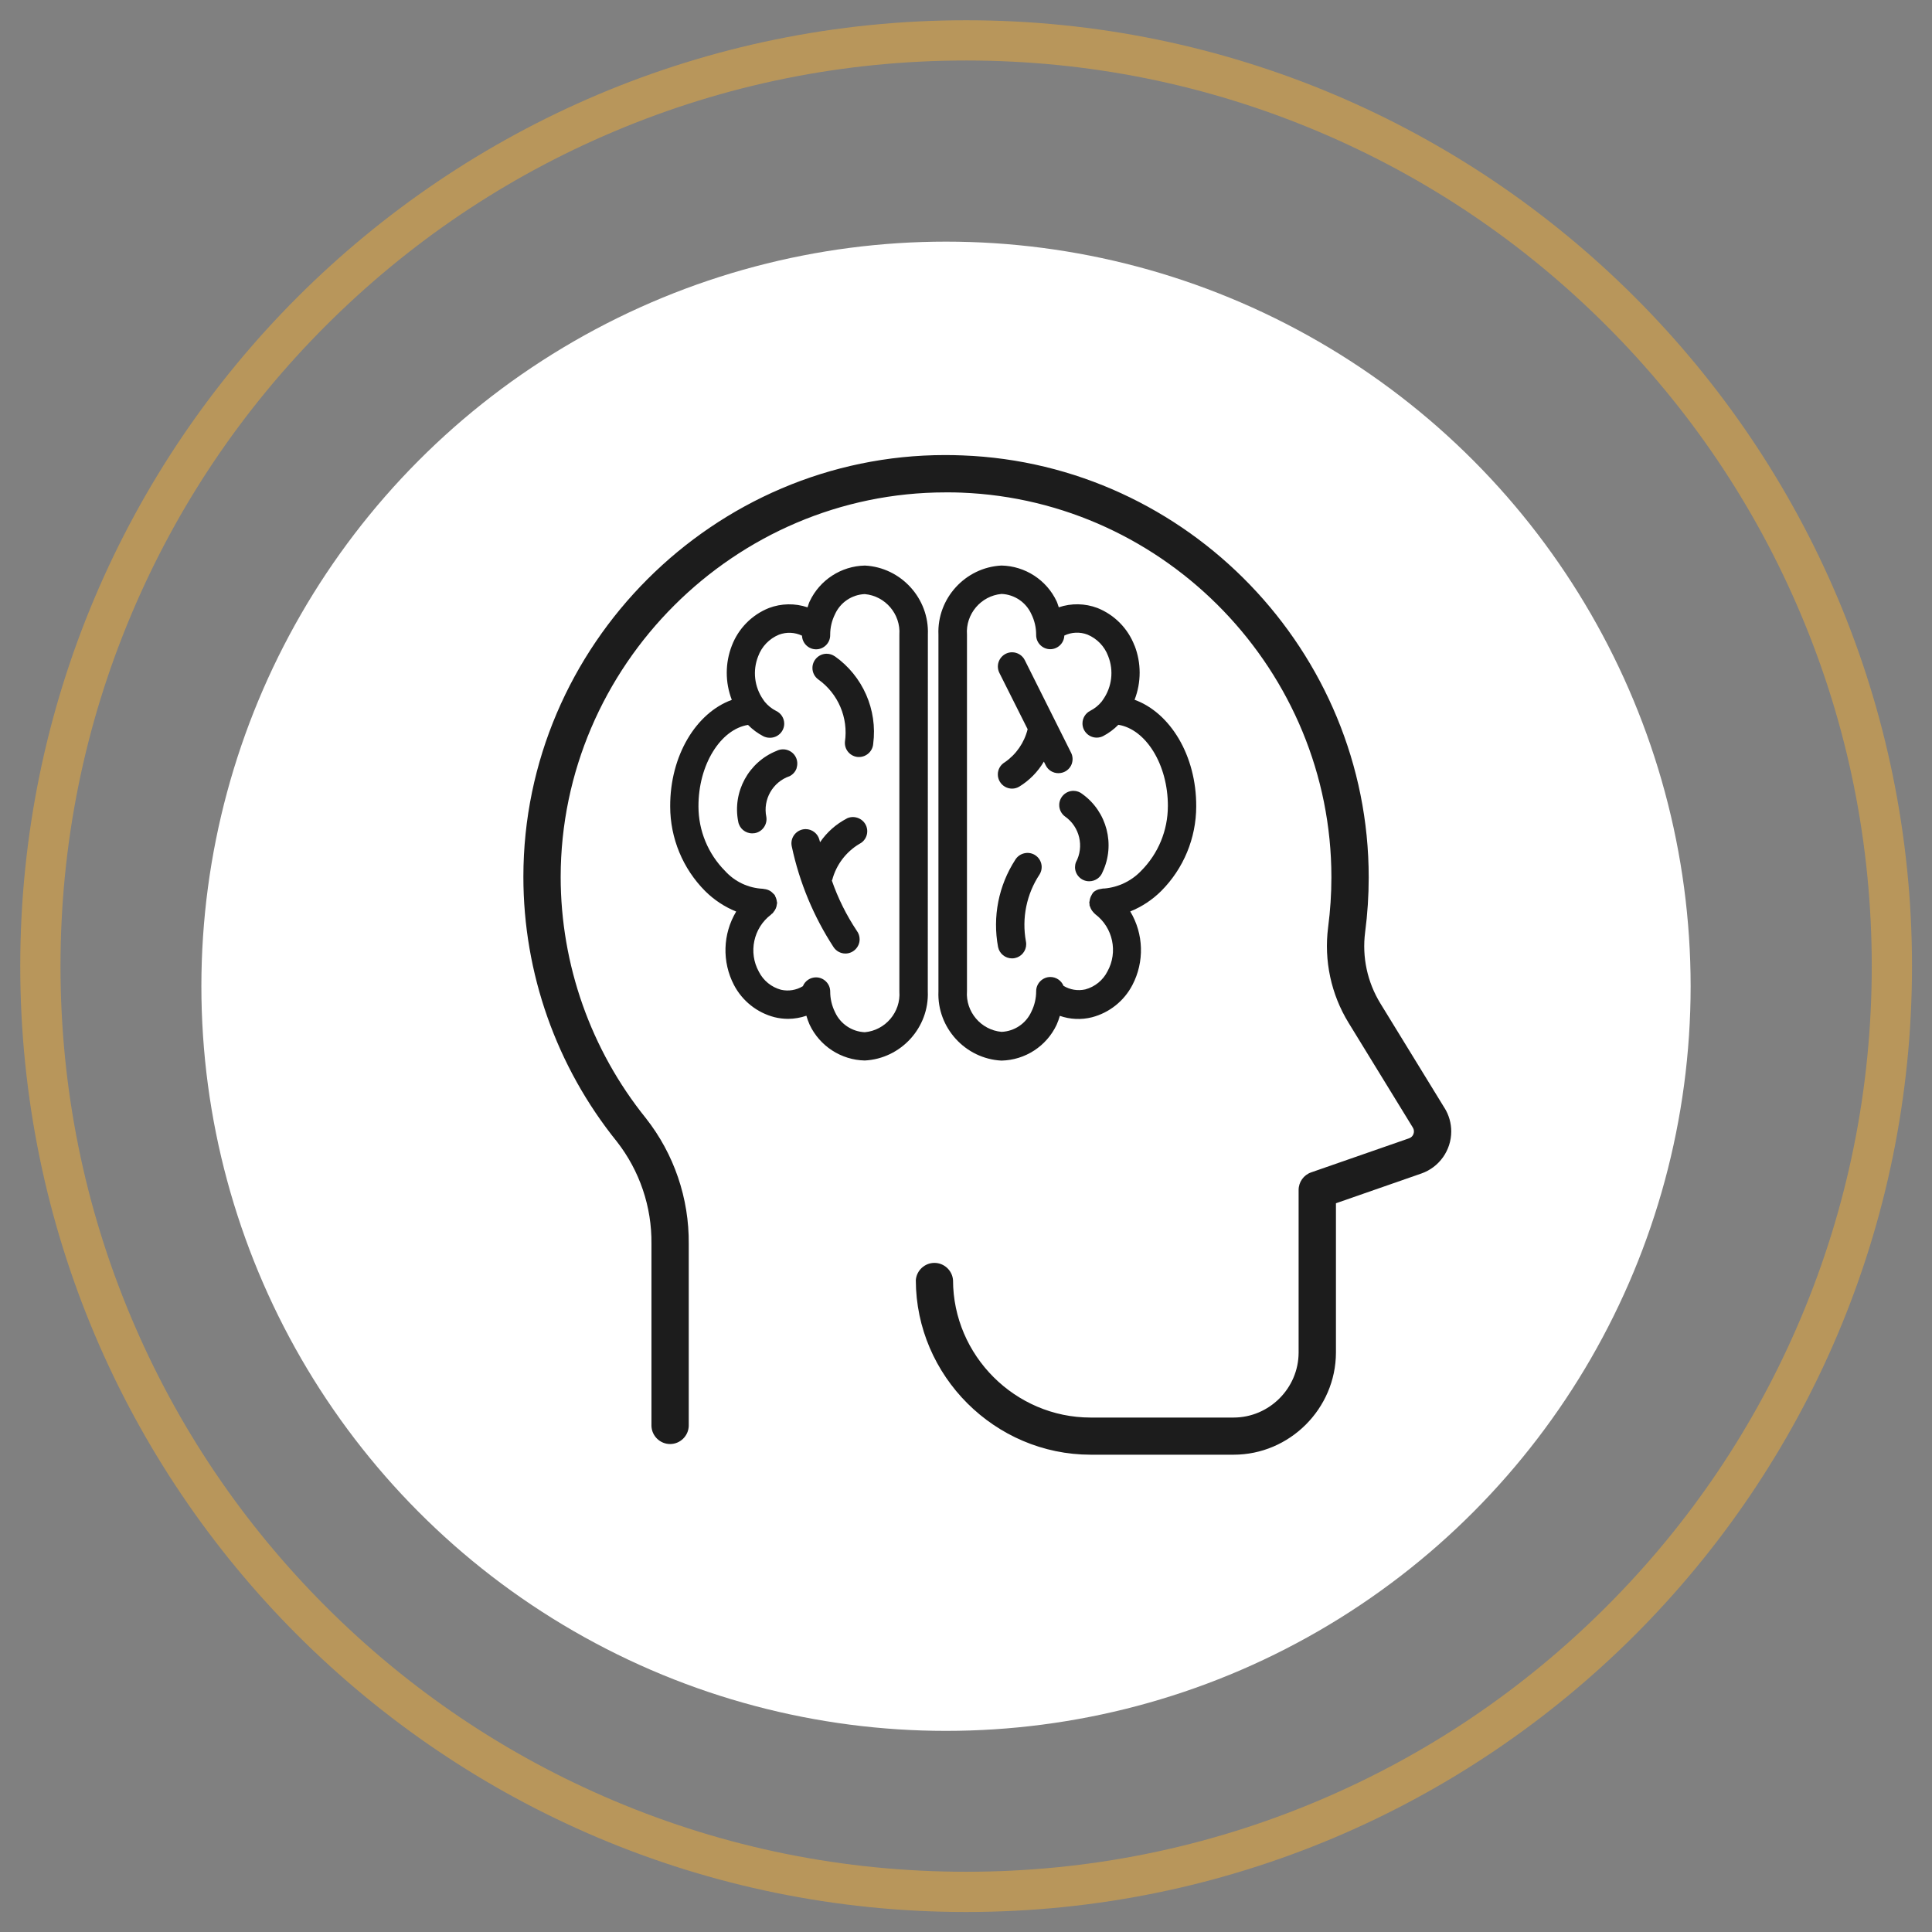
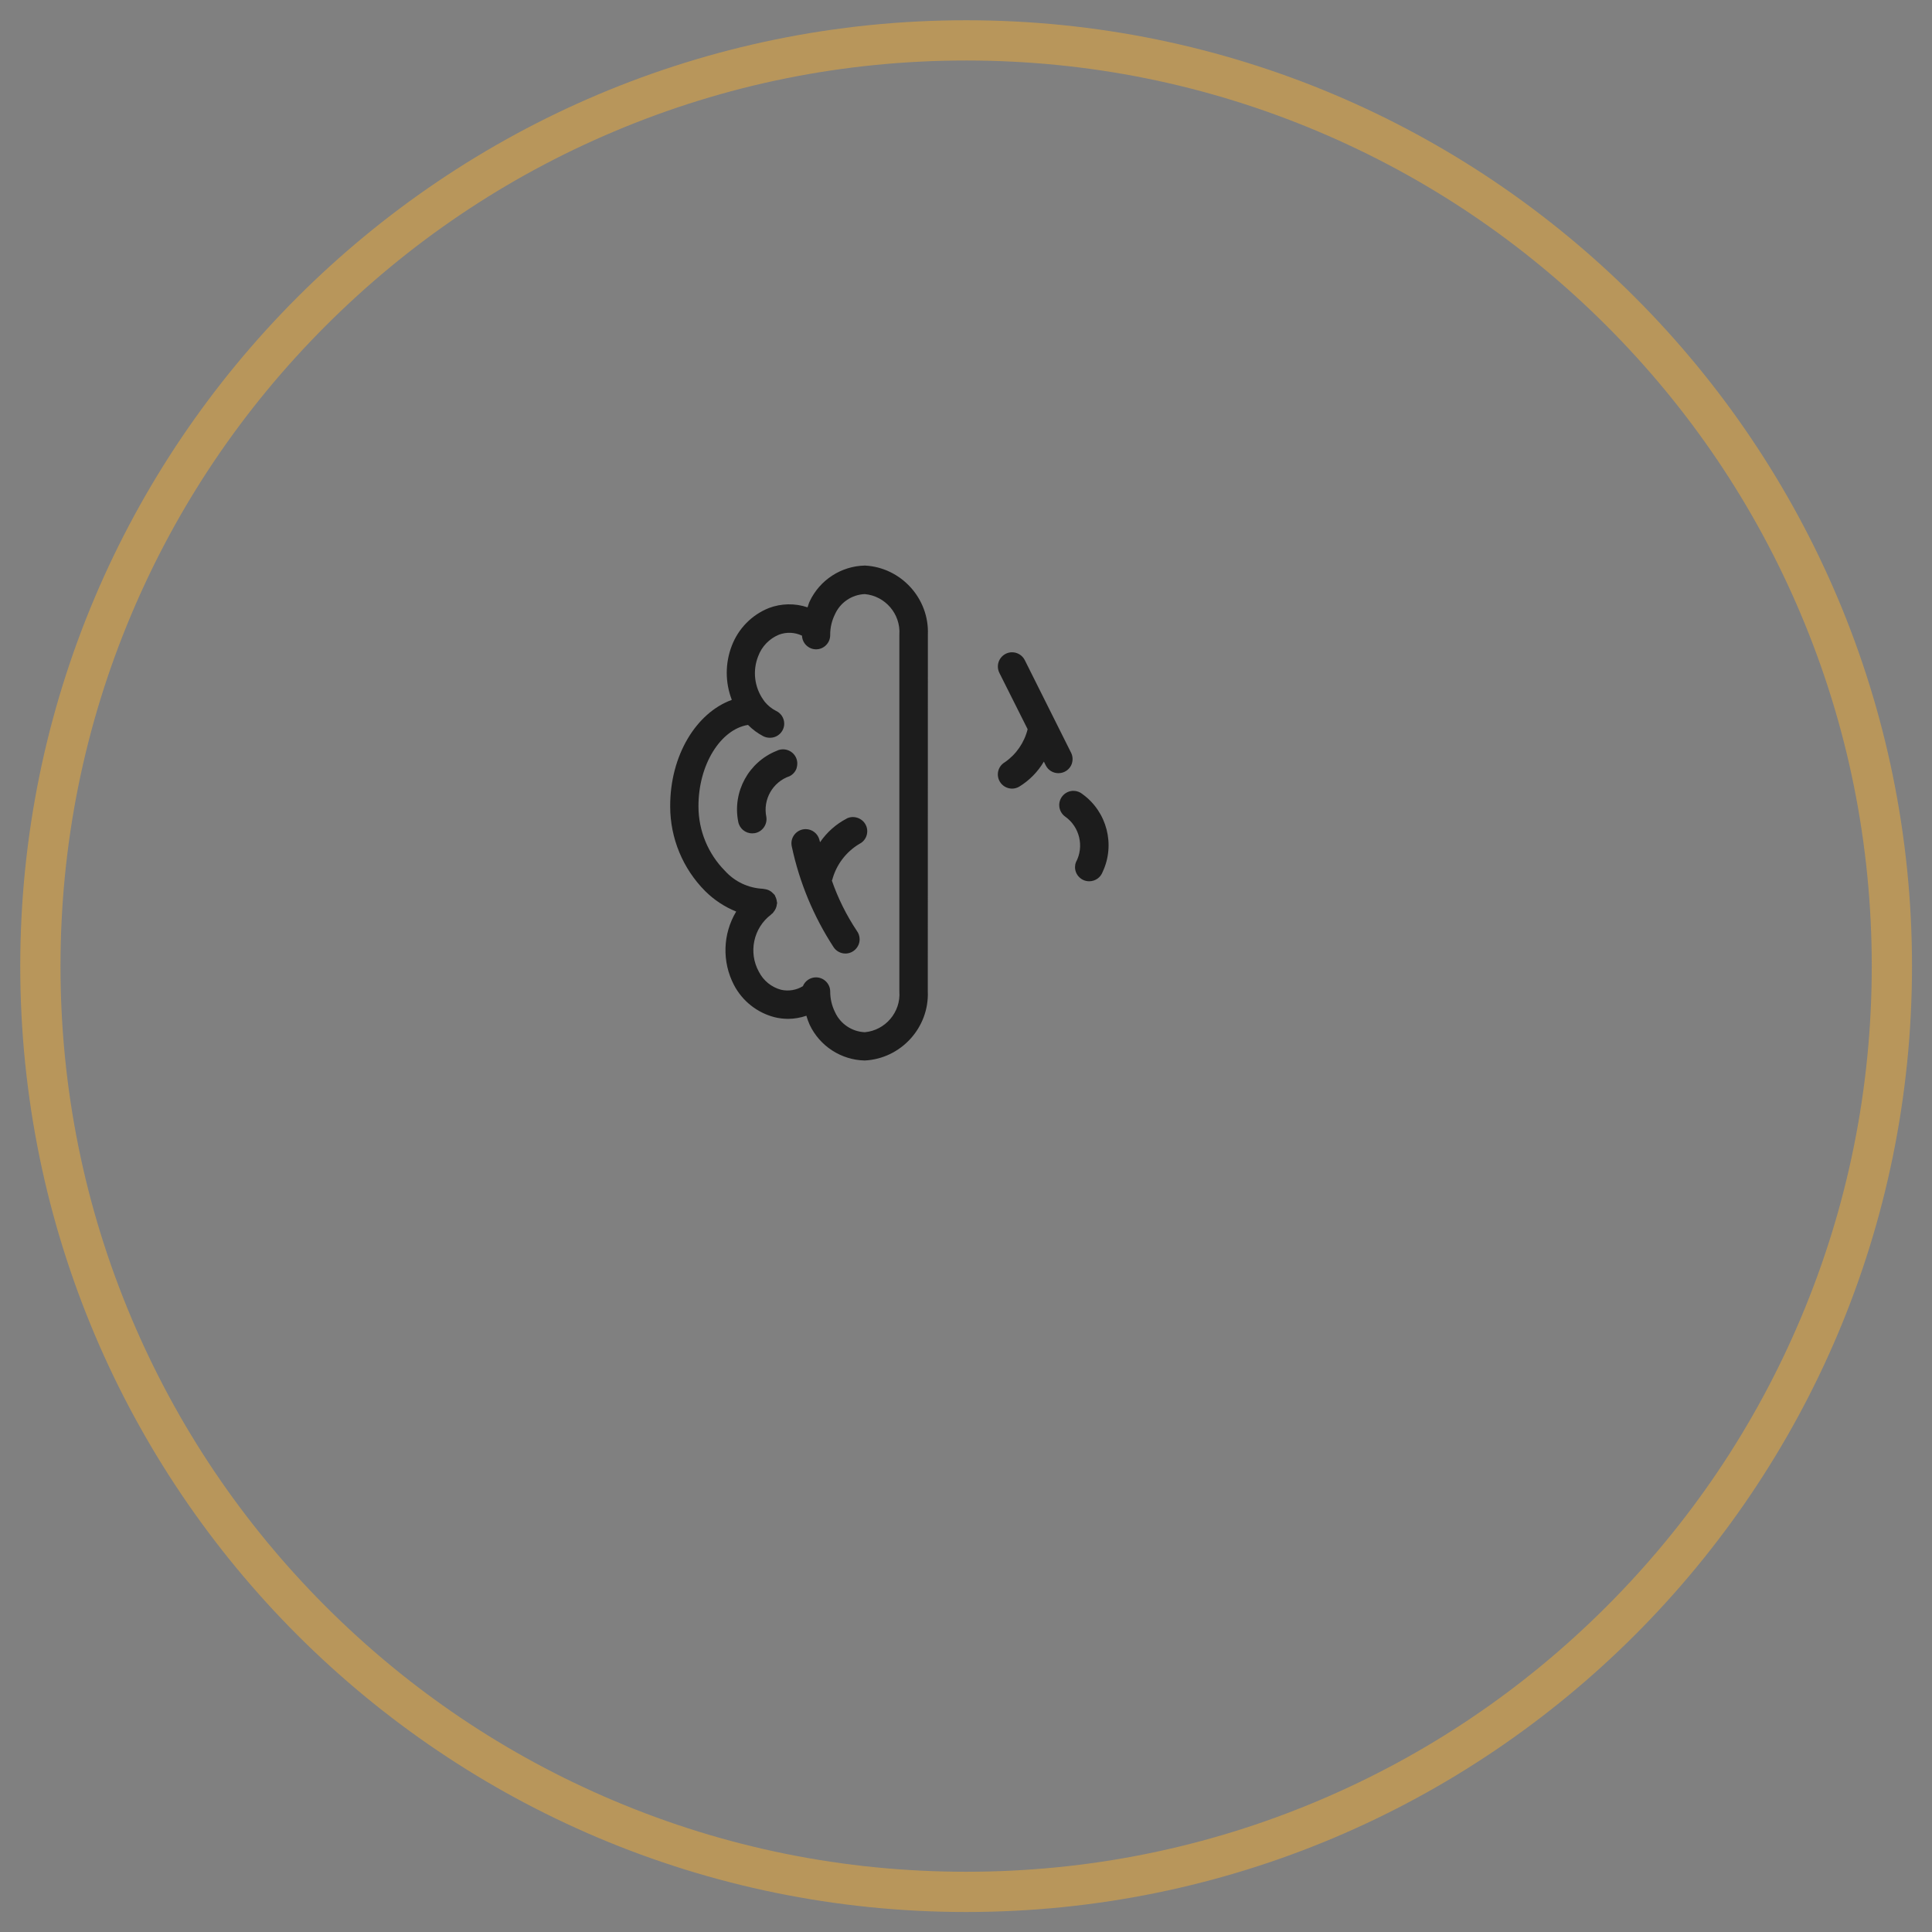
<svg xmlns="http://www.w3.org/2000/svg" xmlns:ns1="http://www.serif.com/" width="100%" height="100%" viewBox="0 0 120 120" version="1.1" xml:space="preserve" style="fill-rule:evenodd;clip-rule:evenodd;stroke-linejoin:round;stroke-miterlimit:2;">
  <rect x="0" y="0" width="120" height="120" fill="#808080" stroke="none" />
  <g id="Grupo_2678" transform="matrix(1.25,0,0,1.25,1.258,0.683)">
    <g>
      <g id="Trazado_9338" transform="matrix(1,0,0,1,0,0.46)">
-         <path d="M47,0C72.783,-0 94,21.217 94,47C94,72.783 72.783,94 47,94C21.217,94 0,72.783 0,47C-0,21.217 21.217,0 47,0Z" style="fill:none;fill-rule:nonzero;" />
+         <path d="M47,0C72.783,-0 94,21.217 94,47C21.217,94 0,72.783 0,47C-0,21.217 21.217,0 47,0Z" style="fill:none;fill-rule:nonzero;" />
        <path d="M47,2C40.924,2 35.031,3.19 29.485,5.536C24.126,7.802 19.314,11.047 15.18,15.18C11.047,19.314 7.802,24.126 5.536,29.485C3.19,35.031 2,40.924 2,47C2,53.076 3.19,58.969 5.536,64.515C7.802,69.874 11.047,74.686 15.18,78.82C19.314,82.953 24.126,86.198 29.485,88.464C35.031,90.81 40.924,92 47,92C53.076,92 58.969,90.81 64.515,88.464C69.874,86.198 74.686,82.953 78.82,78.82C82.953,74.686 86.198,69.874 88.464,64.515C90.81,58.969 92,53.076 92,47C92,40.924 90.81,35.031 88.464,29.485C86.198,24.126 82.953,19.314 78.82,15.18C74.686,11.047 69.874,7.802 64.515,5.536C58.969,3.19 53.076,2 47,2M47,0C72.957,0 94,21.043 94,47C94,72.957 72.957,94 47,94C21.043,94 0,72.957 0,47C0,21.043 21.043,0 47,0Z" style="fill:rgb(184,150,91);fill-rule:nonzero;" />
      </g>
      <g id="Elipse_544-2" transform="matrix(1,0,0,1,9,11.46)">
-         <circle cx="37" cy="37" r="37" style="fill:white;" />
-       </g>
+         </g>
      <g id="Enmascarar_grupo_30" transform="matrix(1,0,0,1,6.832,6.943)">
        <clipPath id="_clip1">
          <path d="M39.959,0C61.839,0.024 79.829,18.035 79.829,39.915C79.829,61.812 61.811,79.83 39.914,79.83C18.018,79.83 -0.001,61.812 -0.001,39.915C-0.001,22.139 11.874,6.405 28.969,1.53C32.543,0.511 36.242,-0.004 39.959,-0Z" />
        </clipPath>
        <g clip-path="url(#_clip1)">
          <g id="Grupo_2687" transform="matrix(1,0,0,1,18.168,15.122)">
            <g id="Grupo_2688">
              <g id="Grupo_26871" ns1:id="Grupo_2687">
                <clipPath id="_clip2">
                  <rect x="0" y="0" width="46.105" height="49.673" />
                </clipPath>
                <g clip-path="url(#_clip2)">
-                   <path id="Trazado_9384" d="M45.777,32.453L42.587,27.253C41.936,26.194 41.667,24.944 41.826,23.711C41.945,22.806 42.004,21.895 42.004,20.982C42.004,9.778 33.028,0.449 21.831,0.018C21.539,0.006 21.248,-0 20.956,-0C9.46,-0 -0,9.46 -0,20.956C-0,25.741 1.639,30.384 4.642,34.109C5.778,35.56 6.386,37.357 6.364,39.2L6.364,48.245C6.38,48.742 6.793,49.142 7.291,49.142C7.788,49.142 8.201,48.742 8.217,48.245L8.217,39.2C8.239,36.935 7.487,34.729 6.085,32.949C3.35,29.554 1.856,25.324 1.853,20.964C1.864,10.478 10.496,1.855 20.982,1.855C21.008,1.855 21.033,1.855 21.059,1.855C21.291,1.855 21.526,1.855 21.759,1.867C31.966,2.259 40.15,10.762 40.15,20.977C40.15,21.81 40.095,22.641 39.987,23.467C39.775,25.12 40.134,26.796 41.006,28.216L44.196,33.416C44.256,33.511 44.268,33.628 44.229,33.733C44.194,33.836 44.112,33.917 44.008,33.951L39.143,35.644C38.772,35.772 38.521,36.124 38.521,36.517L38.521,44.6C38.517,46.371 37.06,47.825 35.289,47.826L28.184,47.826C24.438,47.825 21.355,44.746 21.349,41C21.314,40.518 20.907,40.141 20.425,40.141C19.942,40.141 19.535,40.518 19.5,41C19.51,45.76 23.429,49.671 28.189,49.672L35.29,49.672C38.075,49.672 40.368,47.385 40.376,44.6L40.376,37.178L44.619,35.7C45.507,35.391 46.105,34.549 46.105,33.61C46.105,33.2 45.992,32.799 45.777,32.45" style="fill:rgb(28,28,28);fill-rule:nonzero;" />
                  <g id="Trazado_9385" transform="matrix(1,0,0,1,-180.563,-48.069)">
-                     <path d="M210.931,57.541C210.605,56.687 209.936,56.007 209.087,55.668C208.47,55.435 207.792,55.423 207.167,55.634C207.128,55.534 207.106,55.434 207.059,55.334C206.557,54.272 205.493,53.582 204.318,53.559C202.521,53.65 201.112,55.194 201.187,56.992L201.187,74.724C201.112,76.522 202.521,78.067 204.318,78.158C205.493,78.134 206.557,77.444 207.058,76.381C207.122,76.236 207.176,76.087 207.22,75.935C207.733,76.114 208.287,76.138 208.813,76.006C209.681,75.78 210.414,75.195 210.827,74.398C211.428,73.246 211.387,71.861 210.718,70.747C211.294,70.514 211.818,70.168 212.258,69.729C213.369,68.614 213.994,67.103 213.996,65.529C214.007,62.996 212.703,60.873 210.933,60.229C211.269,59.363 211.269,58.402 210.933,57.536M212.587,65.52C212.586,66.718 212.112,67.869 211.268,68.72C210.783,69.233 210.125,69.549 209.422,69.608L209.37,69.608C209.342,69.608 209.319,69.619 209.292,69.622C209.268,69.625 209.245,69.629 209.222,69.634C209.096,69.653 208.979,69.709 208.885,69.794C208.855,69.83 208.829,69.87 208.807,69.912C208.785,69.954 208.807,69.912 208.801,69.917C208.795,69.922 208.801,69.923 208.801,69.925C208.763,69.985 208.735,70.051 208.718,70.12C208.707,70.158 208.7,70.196 208.696,70.235C208.69,70.26 208.685,70.285 208.682,70.31C208.685,70.331 208.689,70.352 208.695,70.373C208.694,70.397 208.694,70.421 208.695,70.445C208.717,70.499 208.738,70.553 208.76,70.607C208.792,70.675 208.835,70.737 208.888,70.791C208.918,70.828 208.951,70.861 208.988,70.891C209.859,71.552 210.116,72.764 209.588,73.721C209.365,74.165 208.962,74.493 208.482,74.621C208.112,74.703 207.725,74.64 207.401,74.443C207.293,74.178 207.034,74.004 206.748,74.004C206.362,74.004 206.043,74.322 206.043,74.708C206.044,75.063 205.962,75.413 205.804,75.73C205.539,76.315 204.965,76.702 204.324,76.73C203.301,76.639 202.529,75.73 202.605,74.706L202.605,56.993C202.53,55.969 203.301,55.061 204.324,54.97C204.965,54.997 205.539,55.385 205.803,55.97C205.961,56.288 206.043,56.638 206.042,56.993C206.042,57 206.042,57.008 206.042,57.015C206.042,57.4 206.358,57.716 206.742,57.716C207.118,57.716 207.43,57.414 207.442,57.038C207.801,56.866 208.215,56.848 208.587,56.988C209.066,57.186 209.441,57.574 209.621,58.06C209.906,58.776 209.81,59.59 209.367,60.22C209.341,60.251 209.317,60.285 209.297,60.32C209.143,60.509 208.951,60.664 208.733,60.775C208.495,60.894 208.344,61.139 208.344,61.405C208.344,61.792 208.663,62.11 209.049,62.11C209.05,62.11 209.05,62.11 209.051,62.11C209.161,62.11 209.27,62.084 209.368,62.035C209.649,61.888 209.905,61.698 210.127,61.472C211.493,61.692 212.597,63.451 212.588,65.526" style="fill:rgb(28,28,28);fill-rule:nonzero;" />
-                   </g>
+                     </g>
                  <g id="Trazado_9386" transform="matrix(1,0,0,1,-63.817,-48.069)">
                    <path d="M83.916,56.992C83.99,55.195 82.582,53.651 80.786,53.56C79.611,53.584 78.547,54.273 78.045,55.336C77.997,55.43 77.976,55.536 77.937,55.636C77.312,55.425 76.634,55.437 76.017,55.67C75.168,56.009 74.5,56.689 74.174,57.543C73.839,58.408 73.839,59.369 74.174,60.234C72.406,60.874 71.101,62.998 71.112,65.534C71.114,67.108 71.738,68.619 72.849,69.734C73.29,70.173 73.814,70.519 74.391,70.752C73.722,71.866 73.681,73.251 74.282,74.403C74.696,75.194 75.426,75.775 76.29,76C76.515,76.056 76.747,76.084 76.979,76.084C77.285,76.081 77.589,76.029 77.879,75.929C77.923,76.081 77.977,76.23 78.041,76.375C78.542,77.438 79.607,78.129 80.782,78.153C82.579,78.062 83.987,76.517 83.912,74.719L83.916,56.992ZM82.5,74.724C82.576,75.748 81.804,76.657 80.781,76.748C80.14,76.72 79.566,76.333 79.301,75.748C79.144,75.43 79.062,75.08 79.063,74.726C79.063,74.34 78.744,74.022 78.358,74.022C78.072,74.022 77.813,74.196 77.705,74.461C77.381,74.658 76.993,74.722 76.623,74.639C76.143,74.511 75.74,74.183 75.517,73.739C74.989,72.782 75.246,71.57 76.117,70.909C76.136,70.896 76.146,70.876 76.163,70.862C76.18,70.848 76.194,70.846 76.207,70.833C76.22,70.82 76.23,70.795 76.245,70.778C76.341,70.668 76.4,70.531 76.413,70.386C76.418,70.365 76.423,70.344 76.426,70.322C76.422,70.3 76.418,70.278 76.412,70.256C76.407,70.209 76.397,70.164 76.383,70.119C76.37,70.075 76.352,70.032 76.33,69.992C76.319,69.971 76.317,69.948 76.304,69.928C76.255,69.881 76.206,69.834 76.158,69.786C76.123,69.756 76.084,69.73 76.043,69.709C76.005,69.689 75.965,69.673 75.924,69.661C75.878,69.647 75.832,69.637 75.784,69.633C75.762,69.627 75.74,69.623 75.717,69.62C74.997,69.587 74.319,69.267 73.836,68.732C72.992,67.881 72.518,66.73 72.517,65.532C72.508,63.457 73.617,61.697 74.979,61.478C75.201,61.704 75.457,61.893 75.738,62.04C75.836,62.09 75.945,62.116 76.055,62.116C76.063,62.116 76.071,62.116 76.078,62.116C76.462,62.116 76.778,61.8 76.778,61.416C76.778,61.144 76.619,60.895 76.372,60.781C76.154,60.67 75.962,60.515 75.808,60.326C75.787,60.291 75.763,60.257 75.737,60.226C75.294,59.595 75.199,58.782 75.484,58.066C75.663,57.58 76.038,57.191 76.517,56.994C76.889,56.854 77.303,56.872 77.662,57.044C77.674,57.42 77.986,57.722 78.362,57.722C78.746,57.722 79.062,57.406 79.062,57.022C79.062,57.015 79.062,57.007 79.062,57C79.061,56.645 79.143,56.295 79.301,55.978C79.565,55.392 80.139,55.004 80.781,54.978C81.8,55.069 82.57,55.971 82.5,56.992L82.5,74.724Z" style="fill:rgb(28,28,28);fill-rule:nonzero;" />
                  </g>
                  <g id="Trazado_9387" transform="matrix(1,0,0,1,-206.362,-85.805)">
                    <path d="M233.615,101.133C233.674,100.956 233.661,100.763 233.577,100.596L231.277,95.996C231.158,95.757 230.912,95.605 230.645,95.605C230.257,95.605 229.939,95.924 229.939,96.312C229.939,96.421 229.964,96.529 230.013,96.627L231.418,99.427C231.253,100.094 230.851,100.677 230.286,101.068C230.07,101.193 229.937,101.424 229.937,101.674C229.937,101.8 229.971,101.924 230.036,102.033C230.164,102.248 230.395,102.38 230.645,102.38C230.771,102.38 230.895,102.345 231.003,102.28C231.506,101.972 231.925,101.545 232.225,101.037L232.317,101.222C232.435,101.462 232.681,101.614 232.949,101.612C233.253,101.614 233.524,101.418 233.619,101.13" style="fill:rgb(28,28,28);fill-rule:nonzero;" />
                  </g>
                  <g id="Trazado_9388" transform="matrix(1,0,0,1,-116.603,-157.507)">
                    <path d="M132.668,175.57C132.137,175.847 131.682,176.25 131.345,176.745C131.336,176.707 131.324,176.673 131.315,176.635C131.239,176.319 130.954,176.094 130.629,176.094C130.241,176.094 129.922,176.413 129.922,176.801C129.922,176.856 129.929,176.912 129.942,176.966C130.321,178.743 131.024,180.435 132.015,181.957C132.145,182.156 132.368,182.276 132.605,182.276C132.992,182.276 133.311,181.957 133.311,181.57C133.311,181.419 133.263,181.271 133.173,181.15C132.655,180.373 132.237,179.533 131.931,178.65C131.931,178.638 131.945,178.628 131.95,178.616C132.148,177.868 132.632,177.227 133.296,176.83C133.537,176.713 133.69,176.468 133.69,176.2C133.69,176.09 133.665,175.982 133.615,175.884C133.44,175.54 133.015,175.397 132.668,175.566" style="fill:rgb(28,28,28);fill-rule:nonzero;" />
                  </g>
                  <g id="Trazado_9389" transform="matrix(1,0,0,1,-205.525,-173.062)">
-                     <path d="M230.936,192.93C230.603,192.733 230.168,192.842 229.967,193.172C229.137,194.453 228.831,196.006 229.112,197.506C229.178,197.834 229.469,198.072 229.803,198.072C229.85,198.072 229.896,198.068 229.942,198.059C230.271,197.994 230.51,197.703 230.51,197.367C230.51,197.321 230.505,197.275 230.496,197.229C230.283,196.072 230.527,194.877 231.177,193.897C231.244,193.787 231.279,193.661 231.279,193.533C231.279,193.285 231.148,193.056 230.935,192.93" style="fill:rgb(28,28,28);fill-rule:nonzero;" />
-                   </g>
+                     </g>
                  <g id="Trazado_9390" transform="matrix(1,0,0,1,-125.748,-86.446)">
-                     <path d="M141.227,96.451C141.107,96.365 140.964,96.319 140.817,96.319C140.429,96.319 140.111,96.638 140.111,97.025C140.111,97.253 140.221,97.467 140.406,97.599C141.39,98.303 141.901,99.502 141.725,100.699C141.724,100.716 141.723,100.734 141.723,100.751C141.723,101.12 142.015,101.429 142.383,101.45L142.431,101.45C142.798,101.447 143.105,101.159 143.131,100.793C143.35,99.105 142.614,97.428 141.224,96.445" style="fill:rgb(28,28,28);fill-rule:nonzero;" />
-                   </g>
+                     </g>
                  <g id="Trazado_9391" transform="matrix(1,0,0,1,-233.262,-146.202)">
                    <path d="M261.044,163.049C260.917,162.944 260.758,162.887 260.594,162.887C260.206,162.887 259.888,163.205 259.888,163.593C259.888,163.82 259.998,164.035 260.183,164.167C260.905,164.676 261.136,165.655 260.718,166.434C260.688,166.513 260.673,166.596 260.673,166.68C260.673,167.064 260.989,167.38 261.373,167.38C261.376,167.38 261.378,167.38 261.381,167.38C261.676,167.38 261.942,167.195 262.044,166.918C262.683,165.561 262.26,163.927 261.044,163.05" style="fill:rgb(28,28,28);fill-rule:nonzero;" />
                  </g>
                  <g id="Trazado_9392" transform="matrix(1,0,0,1,-92.977,-128.001)">
                    <path d="M106.553,143.546C106.611,143.368 106.596,143.174 106.511,143.008C106.335,142.664 105.907,142.525 105.562,142.699C104.168,143.254 103.361,144.737 103.651,146.209C103.706,146.55 104.005,146.802 104.351,146.798C104.39,146.798 104.429,146.796 104.468,146.79C104.849,146.726 105.111,146.361 105.049,145.979C104.87,145.113 105.37,144.24 106.207,143.957C106.374,143.873 106.501,143.725 106.559,143.547" style="fill:rgb(28,28,28);fill-rule:nonzero;" />
                  </g>
                </g>
              </g>
            </g>
          </g>
        </g>
      </g>
    </g>
  </g>
</svg>